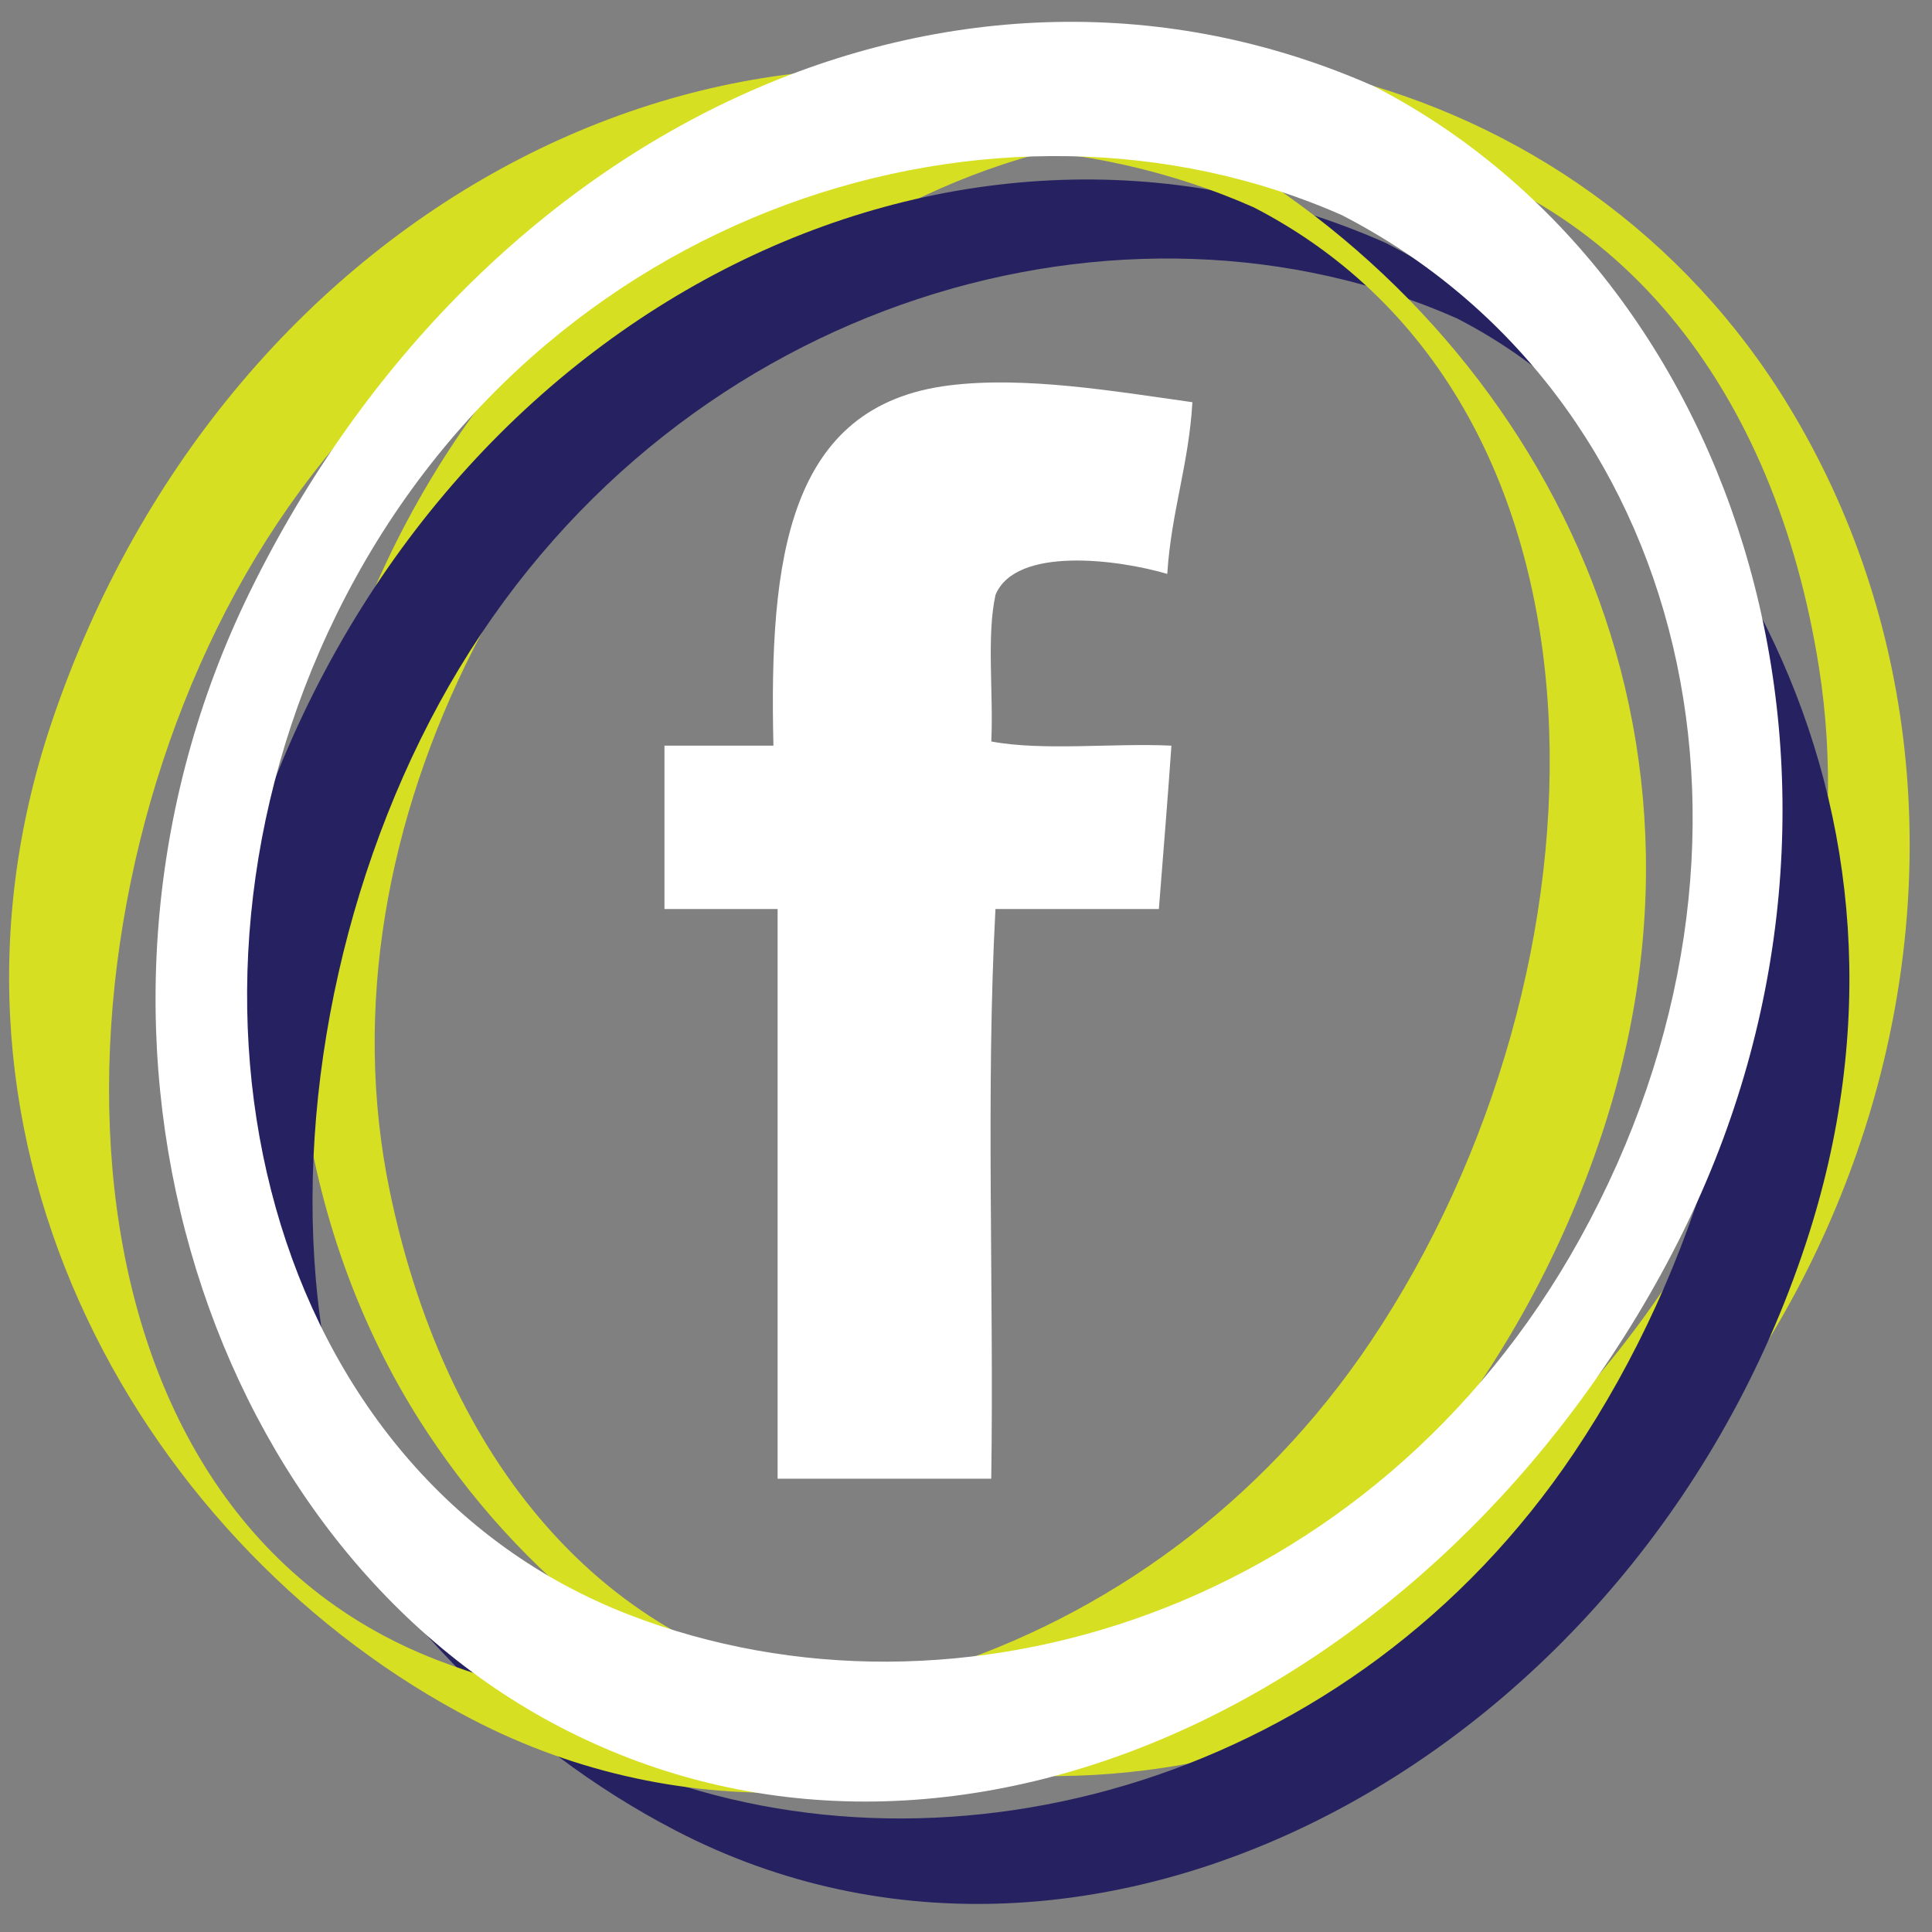
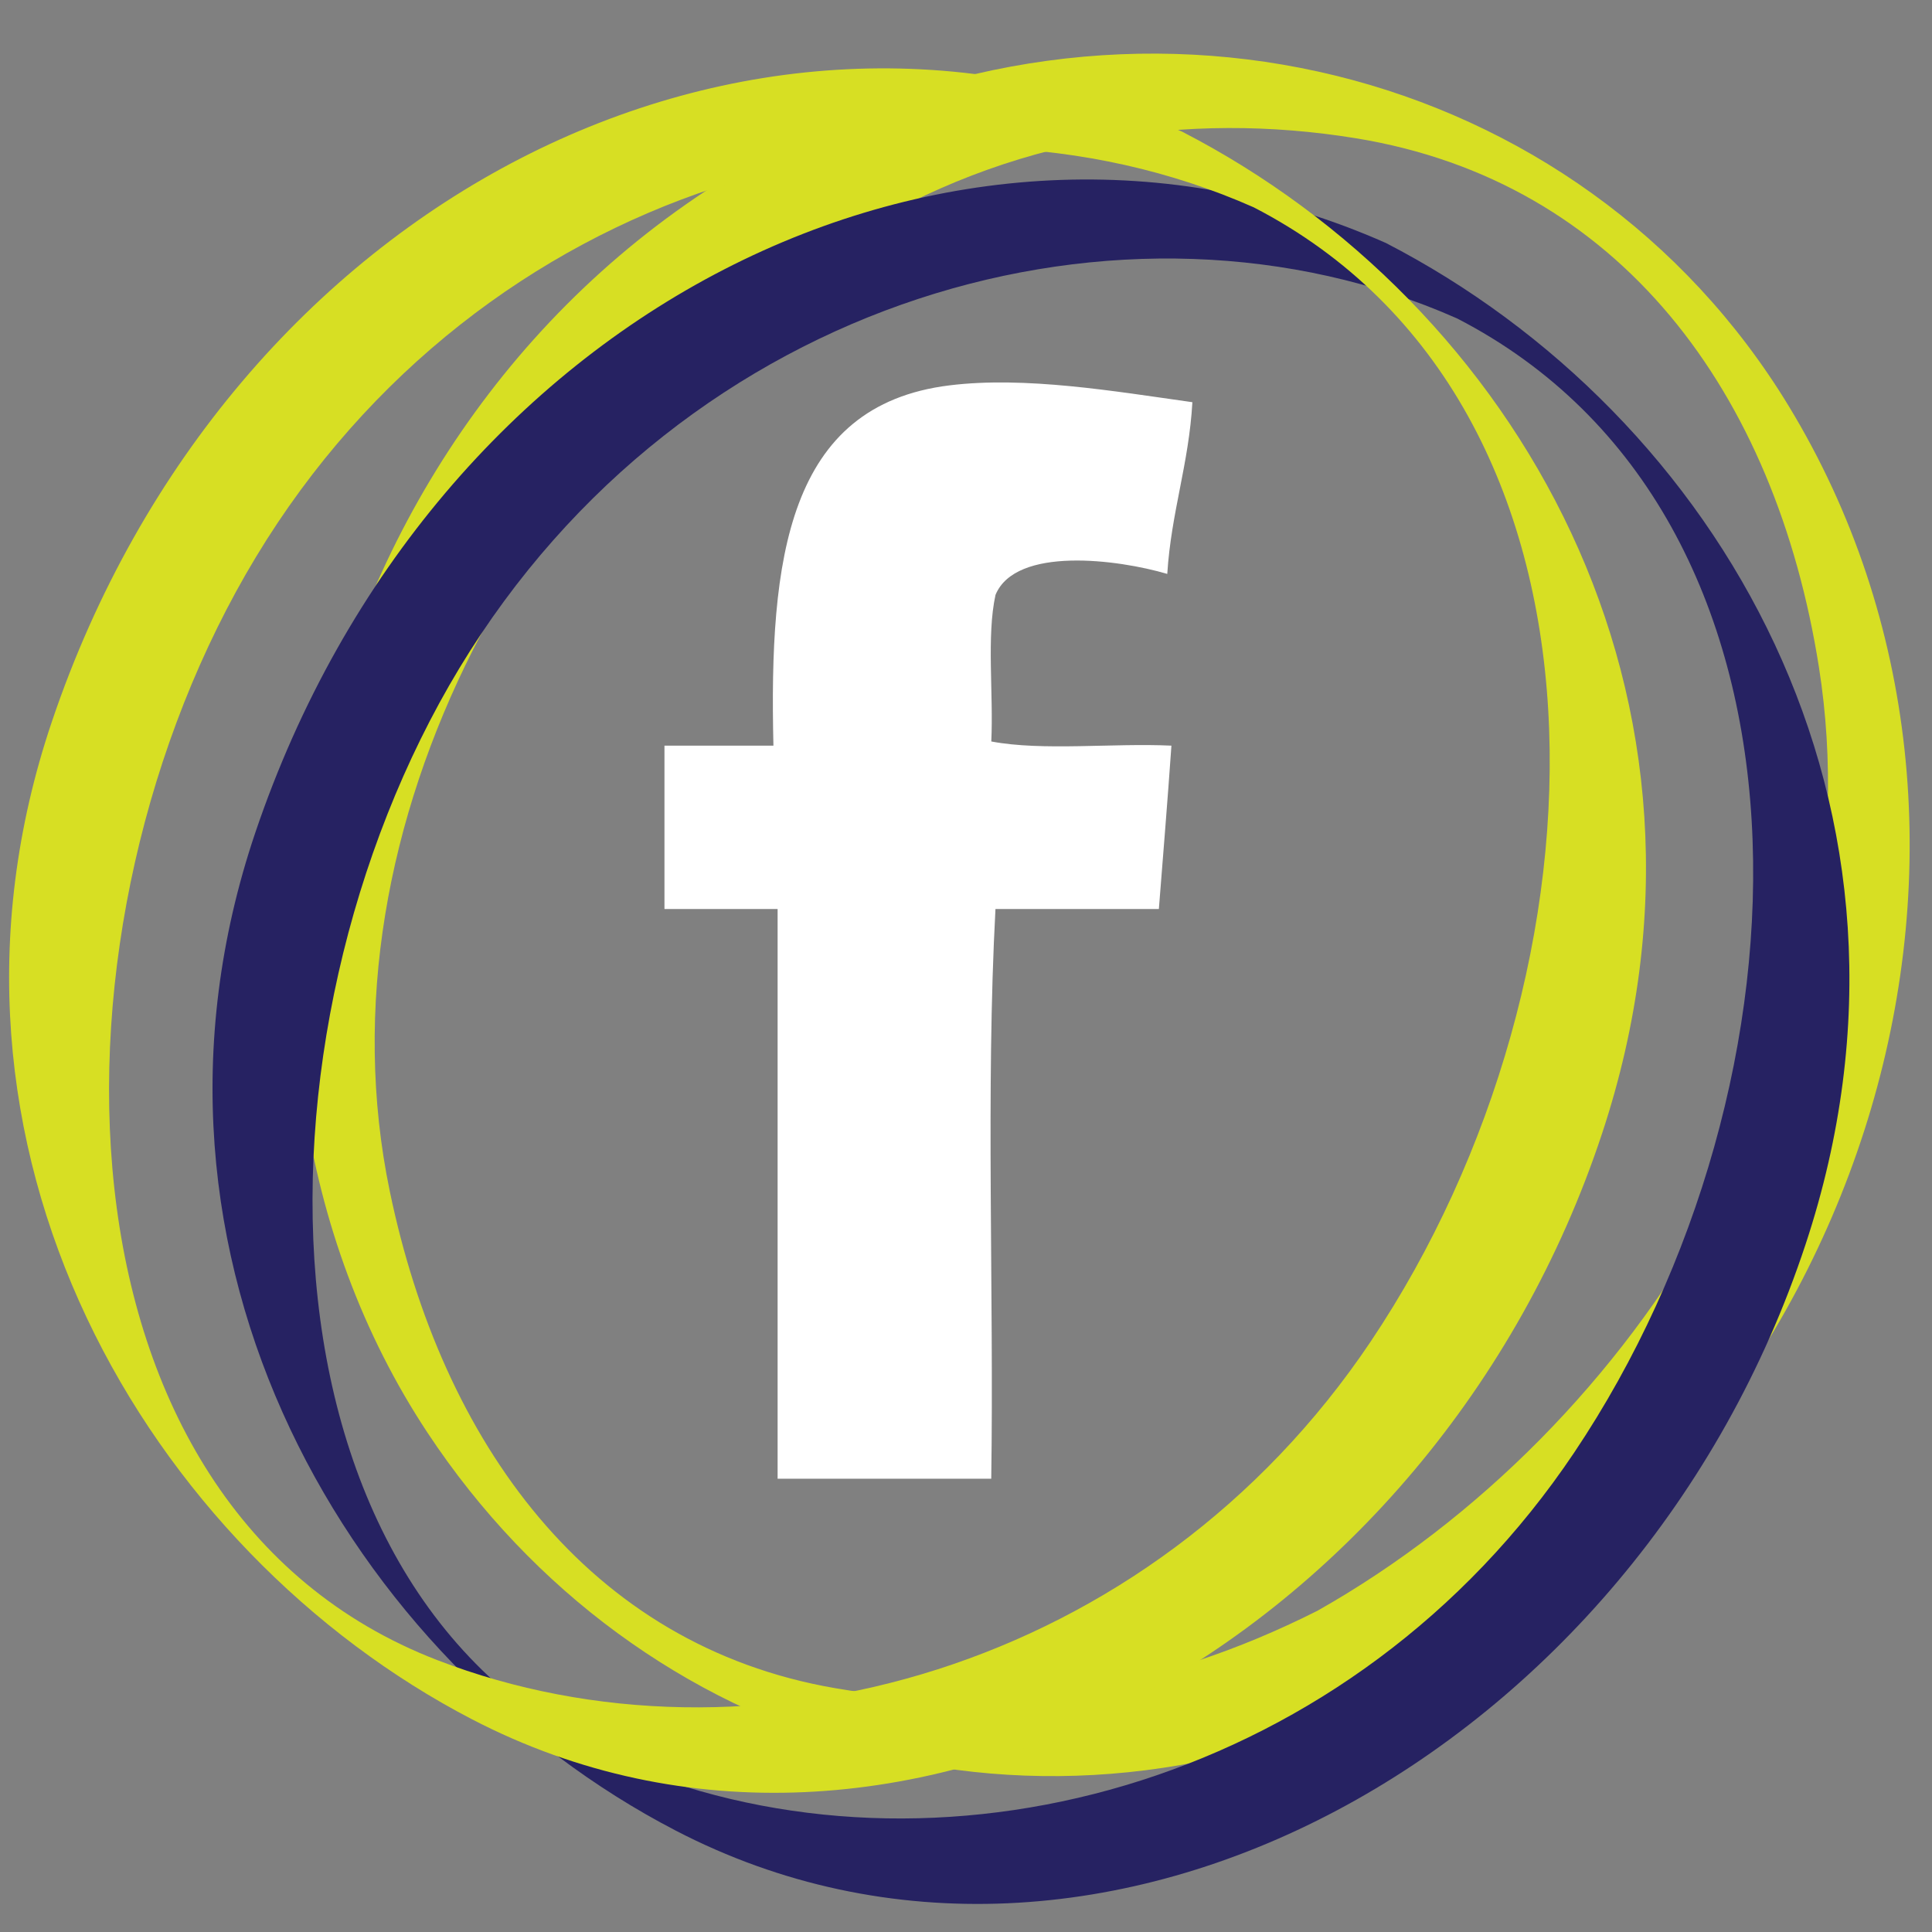
<svg xmlns="http://www.w3.org/2000/svg" version="1.1" id="Layer_1" x="0px" y="0px" width="79.98px" height="79.98px" viewBox="0 0 79.98 79.98" enable-background="new 0 0 79.98 79.98" xml:space="preserve">
  <rect x="0" y="0" width="79.98" height="79.98" fill="#808080" stroke="none" />
  <g>
    <g>
      <g>
        <path fill="#D7DF23" d="M54.539,66.682c-6.623,3.337-13.243,4.366-19.979,3.202c-10.23-1.766-16.268-10.194-18.422-20.56     c-3.165-15.229,6.019-31.41,18.998-39.514c6.64-4.146,14.03-5.221,20.989-4.087c10.928,1.777,17.379,10.539,19.172,21.882     C77.763,43.2,67.877,59.146,54.539,66.682c0.126-0.072,2.66,3.849,3.728,3.247C77.644,58.981,84.8,34.502,74.047,16.807     C65.45,2.658,46.798-2.108,31.409,6.564C12.243,17.366,6.901,42.987,17.699,59.312c8.706,13.163,25.297,18.309,40.566,10.615     C58.058,70.033,55.68,66.108,54.539,66.682z" />
      </g>
    </g>
    <g>
      <g>
        <path fill="#262262" d="M60.321,13.183c15.783,8.14,15.116,31.64,4.846,46.951c-9.158,13.65-25.788,18.149-38.639,13.192     c-16.485-6.359-16.67-30.505-7.507-45.672C28.32,12.263,46.614,7.116,60.321,13.183c0.563,0.25-2.054-2.729-2.96-3.129     c-17.977-7.96-39.471,2.765-46.792,24.415c-5.978,17.68,4.017,34.358,17.396,41.309c17.57,9.124,39.839-3.25,46.782-24.268     c5.979-18.09-3.598-34.346-17.388-41.458C56.847,9.788,59.438,12.727,60.321,13.183z" />
      </g>
    </g>
    <g>
      <g>
        <path fill="#D7DF23" d="M51.899,8.582c15.782,8.141,15.115,31.642,4.846,46.952c-9.158,13.651-25.788,18.149-38.639,13.192     C1.62,62.367,1.435,38.219,10.598,23.054C19.896,7.662,38.192,2.514,51.899,8.582c0.563,0.25-2.054-2.728-2.96-3.13     C30.961-2.504,9.467,8.219,2.149,29.87C-3.83,47.548,6.164,64.228,19.545,71.177c17.568,9.125,39.839-3.249,46.781-24.266     c5.978-18.09-3.597-34.347-17.387-41.459C48.423,5.187,51.016,8.126,51.899,8.582z" />
      </g>
    </g>
    <g>
      <g>
-         <path fill="#FFFFFF" d="M55.556,8.909c14.322,7.387,18.92,25.995,9.836,42.393c-8.479,15.305-25.732,20.798-39.334,15.55     C11.069,61.069,6.035,41.494,13.944,25.412C22.268,8.491,41.404,2.646,55.556,8.909c2.207,0.977,3.283-4.467,1.336-5.331     c-17.23-7.626-37.038,1.587-46.524,20.873C1.571,42.339,8.282,63.756,23.202,71.504c16.694,8.67,37.226-1.882,46.437-20.436     c9.081-18.293,2.572-39.589-12.746-47.49C54.779,2.489,53.664,7.933,55.556,8.909z" />
-       </g>
+         </g>
    </g>
    <g>
      <path fill="#FFFFFF" d="M39.3,15.954c-6.711,0.83-7.464,7.198-7.282,14.914c-1.505,0-3.006,0-4.511,0c0,2.254,0,4.51,0,6.764    c1.562,0,3.122,0,4.684,0c0,7.862,0,15.725,0,23.584c2.948,0,5.896,0,8.844,0c0.115-7.804-0.23-16.069,0.175-23.584    c2.254,0,4.508,0,6.764,0c0.177-2.25,0.362-4.49,0.52-6.764c-2.428-0.114-5.317,0.23-7.457-0.173    c0.095-1.987-0.201-4.364,0.175-6.07c0.84-2.024,5.085-1.466,7.11-0.866c0.161-2.554,0.894-4.54,1.04-7.109    C46.148,16.199,42.444,15.564,39.3,15.954z" />
    </g>
  </g>
</svg>